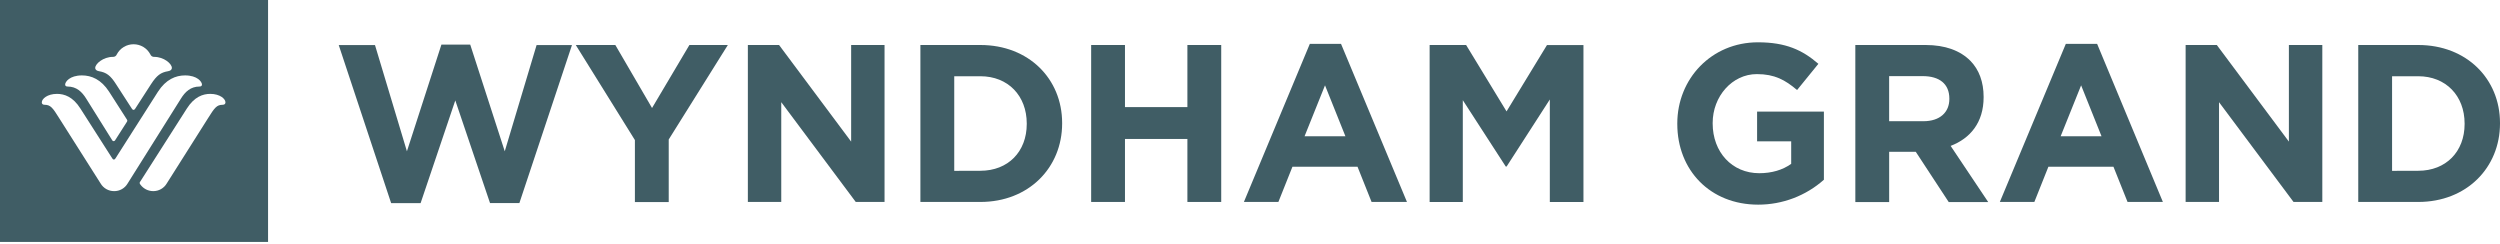
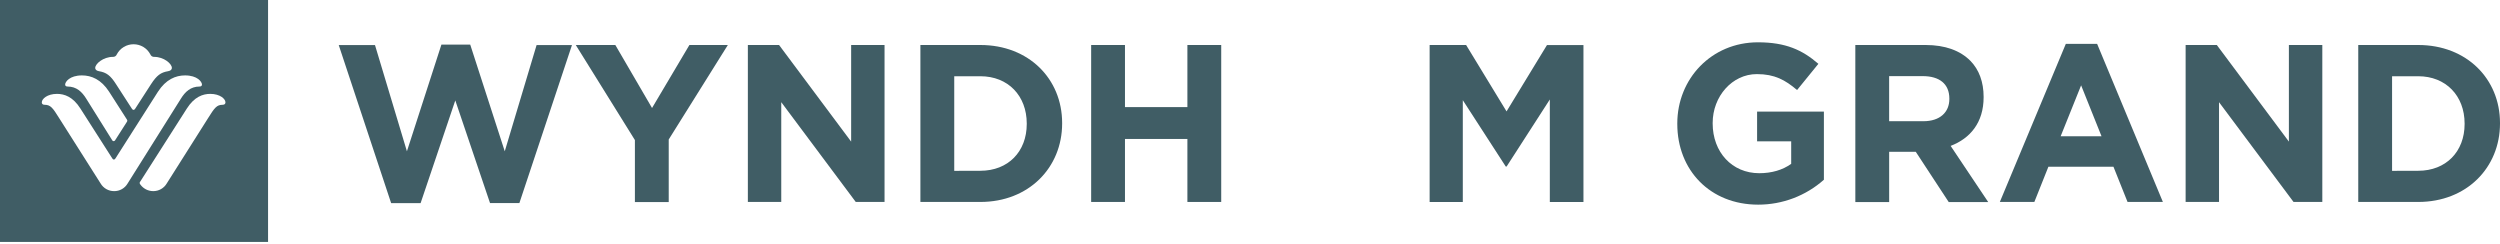
<svg xmlns="http://www.w3.org/2000/svg" width="675" height="66" viewBox="0 0 675 66" fill="none">
  <path d="M0 0V65.318H72.376V0H0ZM30.484 15.357C30.711 15.372 30.936 15.313 31.126 15.191C31.316 15.068 31.461 14.887 31.54 14.675C31.972 13.852 32.622 13.163 33.42 12.682C34.217 12.202 35.132 11.947 36.064 11.947C36.996 11.947 37.91 12.202 38.708 12.682C39.506 13.163 40.156 13.852 40.588 14.675C40.666 14.887 40.811 15.069 41.001 15.192C41.192 15.315 41.417 15.373 41.643 15.357C44.261 15.357 46.401 17.216 46.401 18.318C46.401 18.864 45.975 19.116 45.387 19.223C43.404 19.561 42.343 20.324 40.781 22.725C39.062 25.403 36.627 29.152 36.505 29.349C36.302 29.642 36.191 29.673 36.049 29.673C35.907 29.673 35.8 29.642 35.608 29.349C35.475 29.152 33.071 25.403 31.331 22.73C29.81 20.339 28.709 19.561 26.726 19.223C26.142 19.116 25.711 18.864 25.711 18.318C25.732 17.211 27.882 15.357 30.484 15.357ZM22.141 20.36C24.651 20.36 27.314 21.436 29.46 24.766C30.55 26.454 34.218 32.184 34.273 32.285C34.336 32.371 34.369 32.473 34.37 32.578C34.366 32.689 34.331 32.795 34.268 32.886C34.197 32.988 31.154 37.753 31.073 37.884C31.034 37.955 30.976 38.014 30.907 38.054C30.837 38.095 30.758 38.117 30.677 38.117C30.599 38.117 30.521 38.094 30.455 38.052C30.389 38.01 30.335 37.95 30.302 37.879C30.226 37.773 24.453 28.541 23.292 26.656C22.13 24.771 20.634 23.366 18.25 23.366C17.743 23.366 17.591 23.109 17.591 22.82C17.591 22.108 18.798 20.36 22.141 20.36ZM30.804 51.604C30.068 51.607 29.344 51.417 28.705 51.053C28.066 50.69 27.534 50.165 27.162 49.532C27.162 49.532 17.337 34.014 16.003 31.937C14.248 29.117 13.649 28.293 12.057 28.293C11.428 28.293 11.286 27.945 11.286 27.621C11.286 26.716 12.742 25.347 15.389 25.347C17.383 25.347 19.706 26.125 21.715 29.314C21.715 29.314 26.624 37.015 30.287 42.725C30.424 42.943 30.535 43.074 30.753 43.074C30.971 43.074 31.124 42.862 31.205 42.725C33.011 39.855 41.547 26.454 42.648 24.766C44.793 21.436 47.446 20.36 49.967 20.36C53.31 20.36 54.532 22.108 54.532 22.82C54.532 23.109 54.375 23.366 53.868 23.366C51.484 23.366 49.987 24.776 48.831 26.656C47.674 28.536 35.298 48.203 34.456 49.542C34.086 50.178 33.552 50.703 32.91 51.066C32.269 51.428 31.542 51.614 30.804 51.604ZM60.102 28.293C58.509 28.293 57.915 29.117 56.155 31.937C54.852 34.014 45.022 49.532 45.022 49.532C44.651 50.165 44.12 50.689 43.481 51.053C42.843 51.416 42.12 51.606 41.385 51.604C40.711 51.606 40.046 51.449 39.445 51.146C38.844 50.843 38.323 50.402 37.925 49.861C37.803 49.735 37.723 49.574 37.697 49.401C37.725 49.225 37.804 49.061 37.925 48.931C38.007 48.794 50.444 29.314 50.444 29.314C52.473 26.125 54.781 25.347 56.769 25.347C59.417 25.347 60.873 26.716 60.873 27.621C60.873 27.945 60.725 28.293 60.102 28.293Z" fill="#405D65" />
  <path d="M91.456 12.159H101.245L109.868 40.851L119.181 12.048H126.962L136.285 40.851L144.882 12.159H154.434L140.231 54.834H132.308L122.929 27.112L113.561 54.849H105.608L91.456 12.159Z" fill="#405D65" />
-   <path d="M171.424 37.816L155.457 12.15H166.139L176.051 29.16L186.139 12.15H196.517L180.555 37.659V54.552H171.424V37.816Z" fill="#405D65" />
+   <path d="M171.424 37.816L155.457 12.15H166.139L176.051 29.16L186.139 12.15H196.517L180.555 37.659V54.552H171.424V37.816" fill="#405D65" />
  <path d="M201.922 12.15H210.347L229.809 38.235V12.15H238.827V54.527H231.052L210.94 27.588V54.527H201.922V12.15Z" fill="#405D65" />
  <path d="M248.508 12.15H264.704C277.76 12.15 286.778 21.292 286.778 33.212V33.334C286.778 45.259 277.76 54.527 264.704 54.527H248.508V12.15ZM264.704 46.108C272.18 46.108 277.222 40.964 277.222 33.475V33.354C277.222 25.85 272.18 20.584 264.704 20.584H257.644V46.129L264.704 46.108Z" fill="#405D65" />
  <path d="M294.612 12.15H303.743V28.917H320.598V12.15H329.729V54.527H320.598V37.518H303.743V54.527H294.612V12.15Z" fill="#405D65" />
-   <path d="M353.655 11.843H362.075L379.878 54.523H370.323L366.528 45.012H348.962L345.164 54.523H335.855L353.655 11.843ZM363.261 36.786L357.753 23.041L352.233 36.786H363.261Z" fill="#405D65" />
  <path d="M386 12.15H395.851L406.766 30.079L417.683 12.166H427.532V54.542H418.453V26.86L406.787 44.956H406.549L394.958 27.047V54.532H386V12.15Z" fill="#405D65" />
  <path d="M452.869 33.455V33.334C452.869 21.292 462.069 11.423 474.649 11.423C482.12 11.423 486.635 13.479 490.961 17.234L485.209 24.309C481.999 21.585 479.153 20.008 474.349 20.008C467.705 20.008 462.419 26.001 462.419 33.202V33.324C462.419 41.075 467.639 46.765 474.999 46.765C478.322 46.765 481.288 45.916 483.622 44.239V38.165H474.415V30.13H492.453V48.529C487.567 52.871 481.246 55.265 474.699 55.255C461.776 55.255 452.869 45.987 452.869 33.455Z" fill="#405D65" />
  <path d="M500.938 12.15H519.924C525.203 12.15 529.287 13.666 532.026 16.446C534.339 18.805 535.577 22.141 535.577 26.133V26.254C535.577 33.096 531.956 37.371 526.67 39.392L536.814 54.552H526.152L517.26 40.989H510.073V54.552H500.943L500.938 12.15ZM519.324 32.727C523.779 32.727 526.325 30.312 526.325 26.734V26.618C526.325 22.621 523.601 20.554 519.152 20.554H510.068V32.717L519.324 32.727Z" fill="#405D65" />
  <path d="M557.773 11.843H566.222L583.976 54.523H574.434L570.63 45.012H553.07L549.277 54.523H539.959L557.773 11.843ZM567.41 36.786L561.902 23.041L556.377 36.786H567.41Z" fill="#405D65" />
  <path d="M590.119 12.15H598.538L618 38.235V12.15H627.025V54.527H619.254L599.137 27.588V54.527H590.119V12.15Z" fill="#405D65" />
  <path d="M636.729 12.15H652.925C665.982 12.15 675 21.292 675 33.212V33.334C675 45.259 665.982 54.527 652.925 54.527H636.729V12.15ZM652.925 46.108C660.398 46.108 665.444 40.964 665.444 33.475V33.354C665.444 25.85 660.372 20.584 652.925 20.584H645.86V46.129L652.925 46.108Z" fill="#405D65" />
</svg>